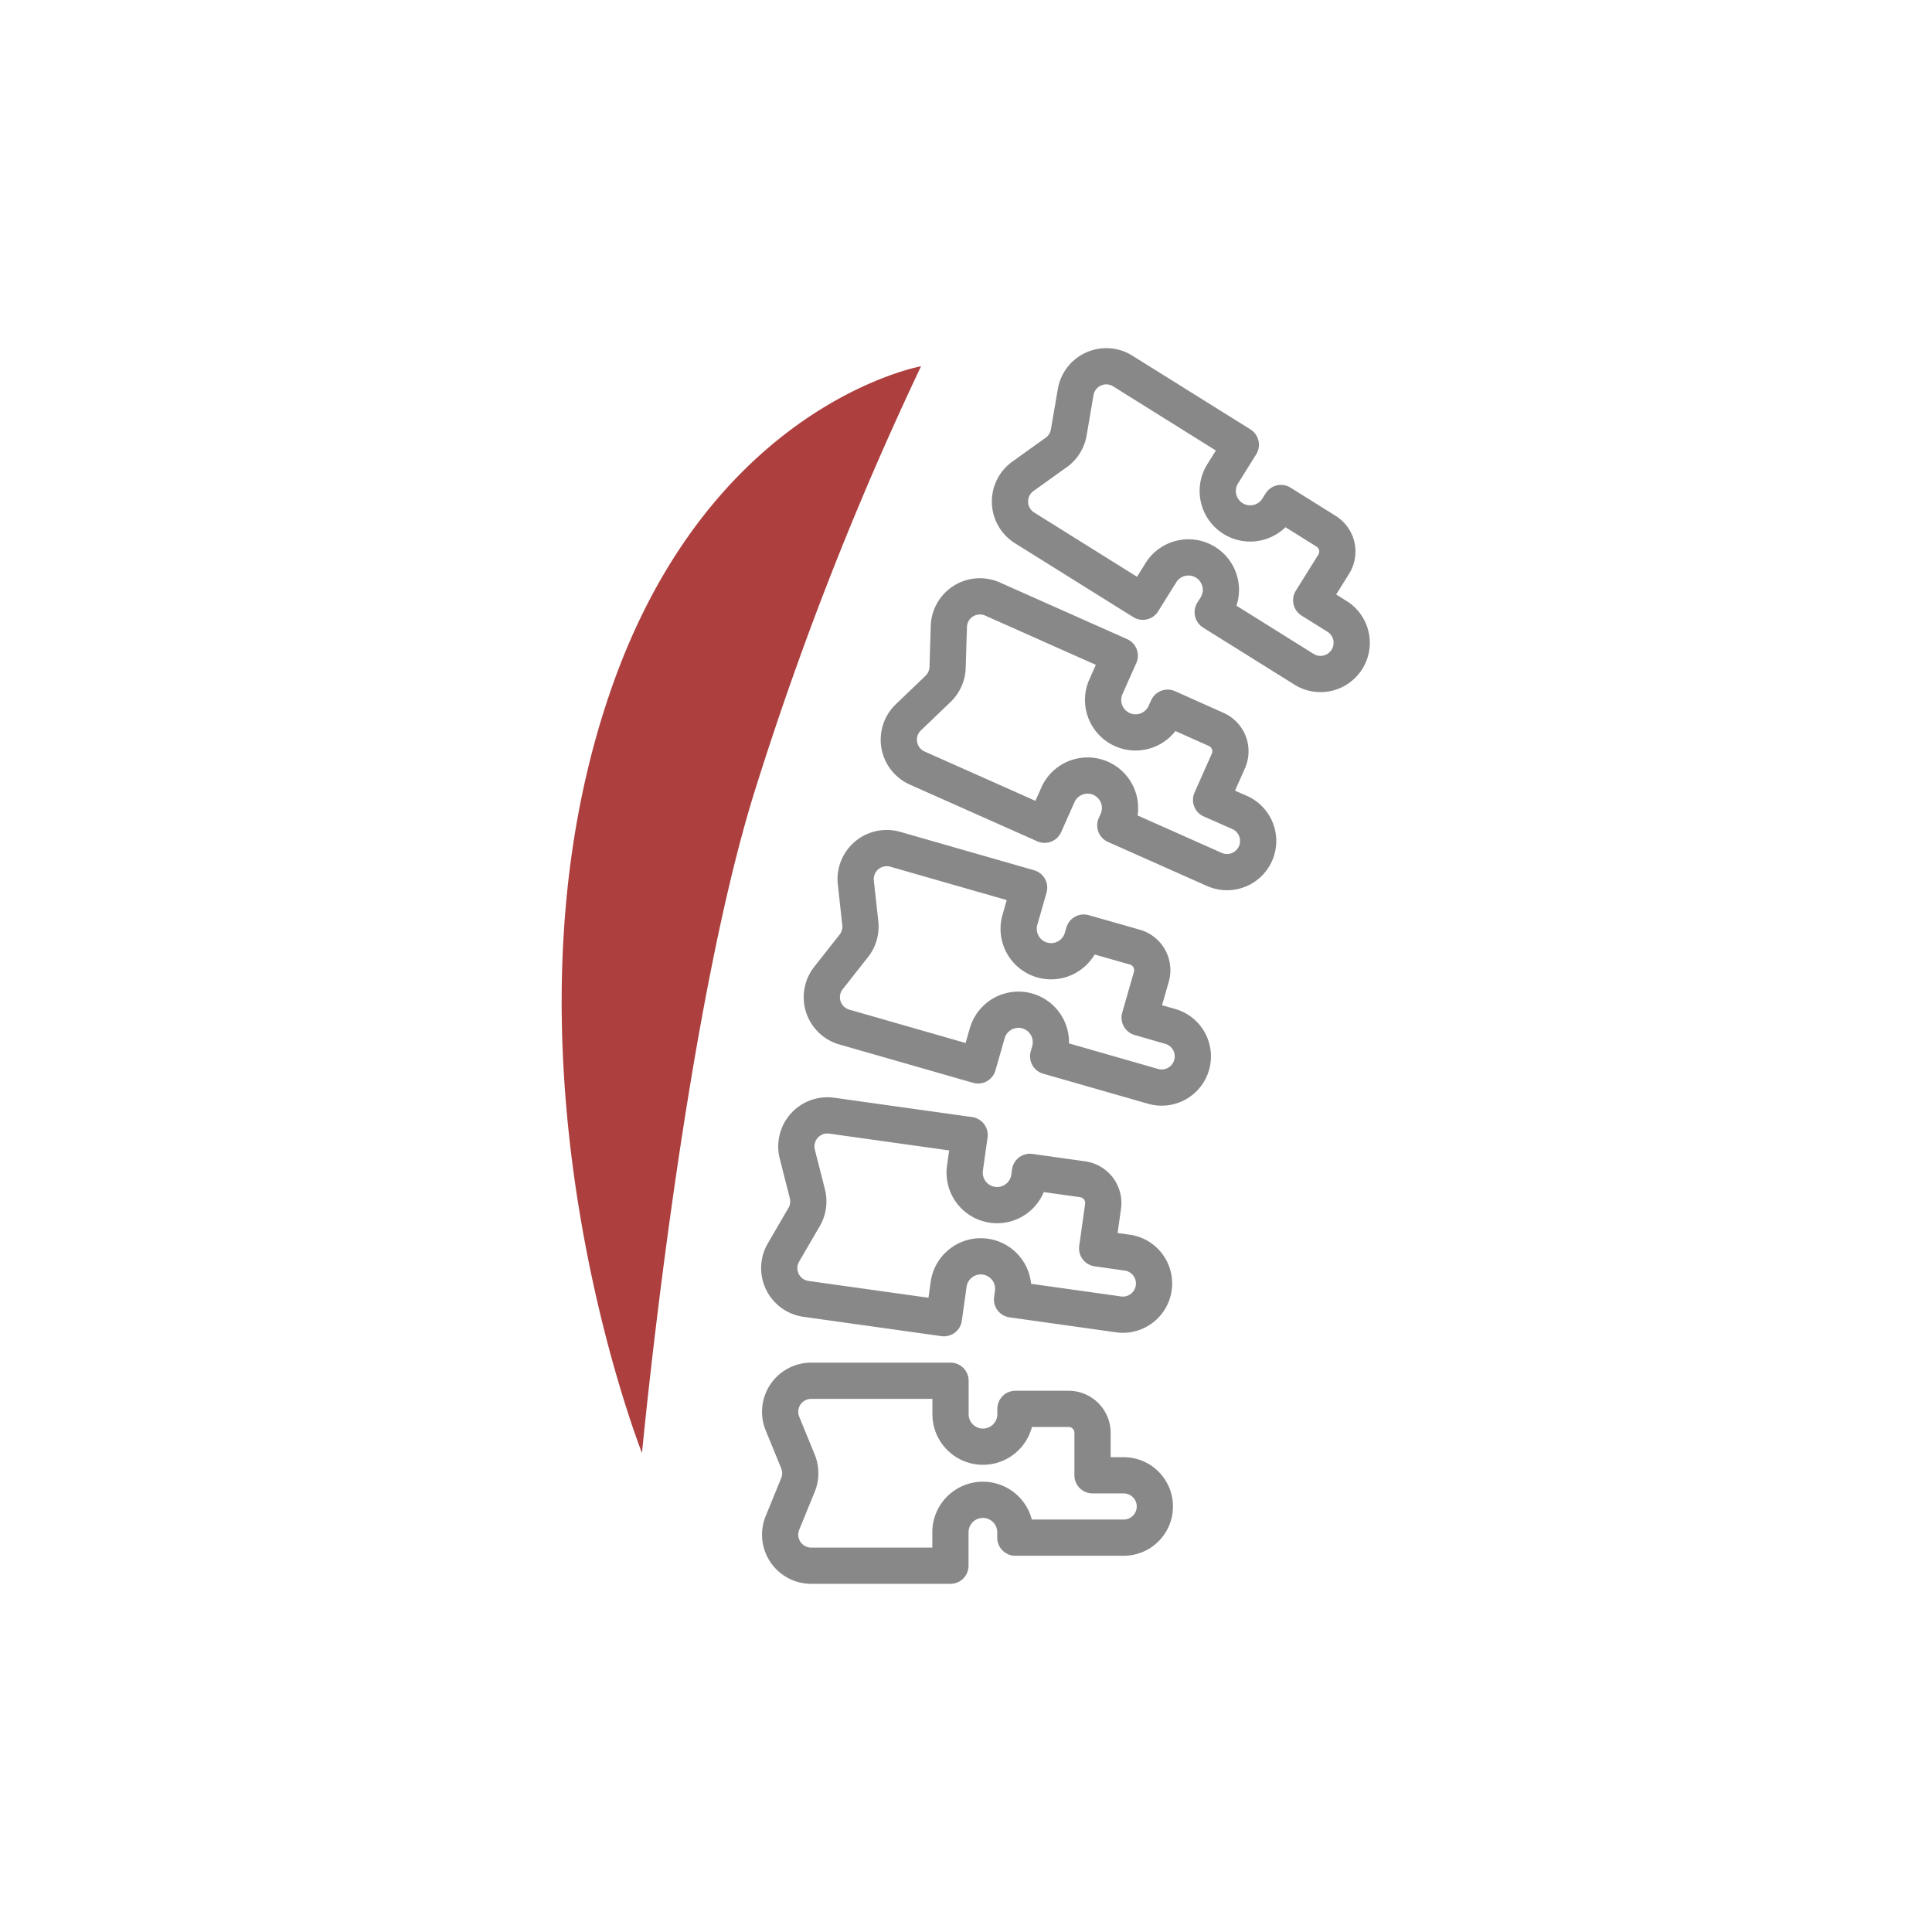
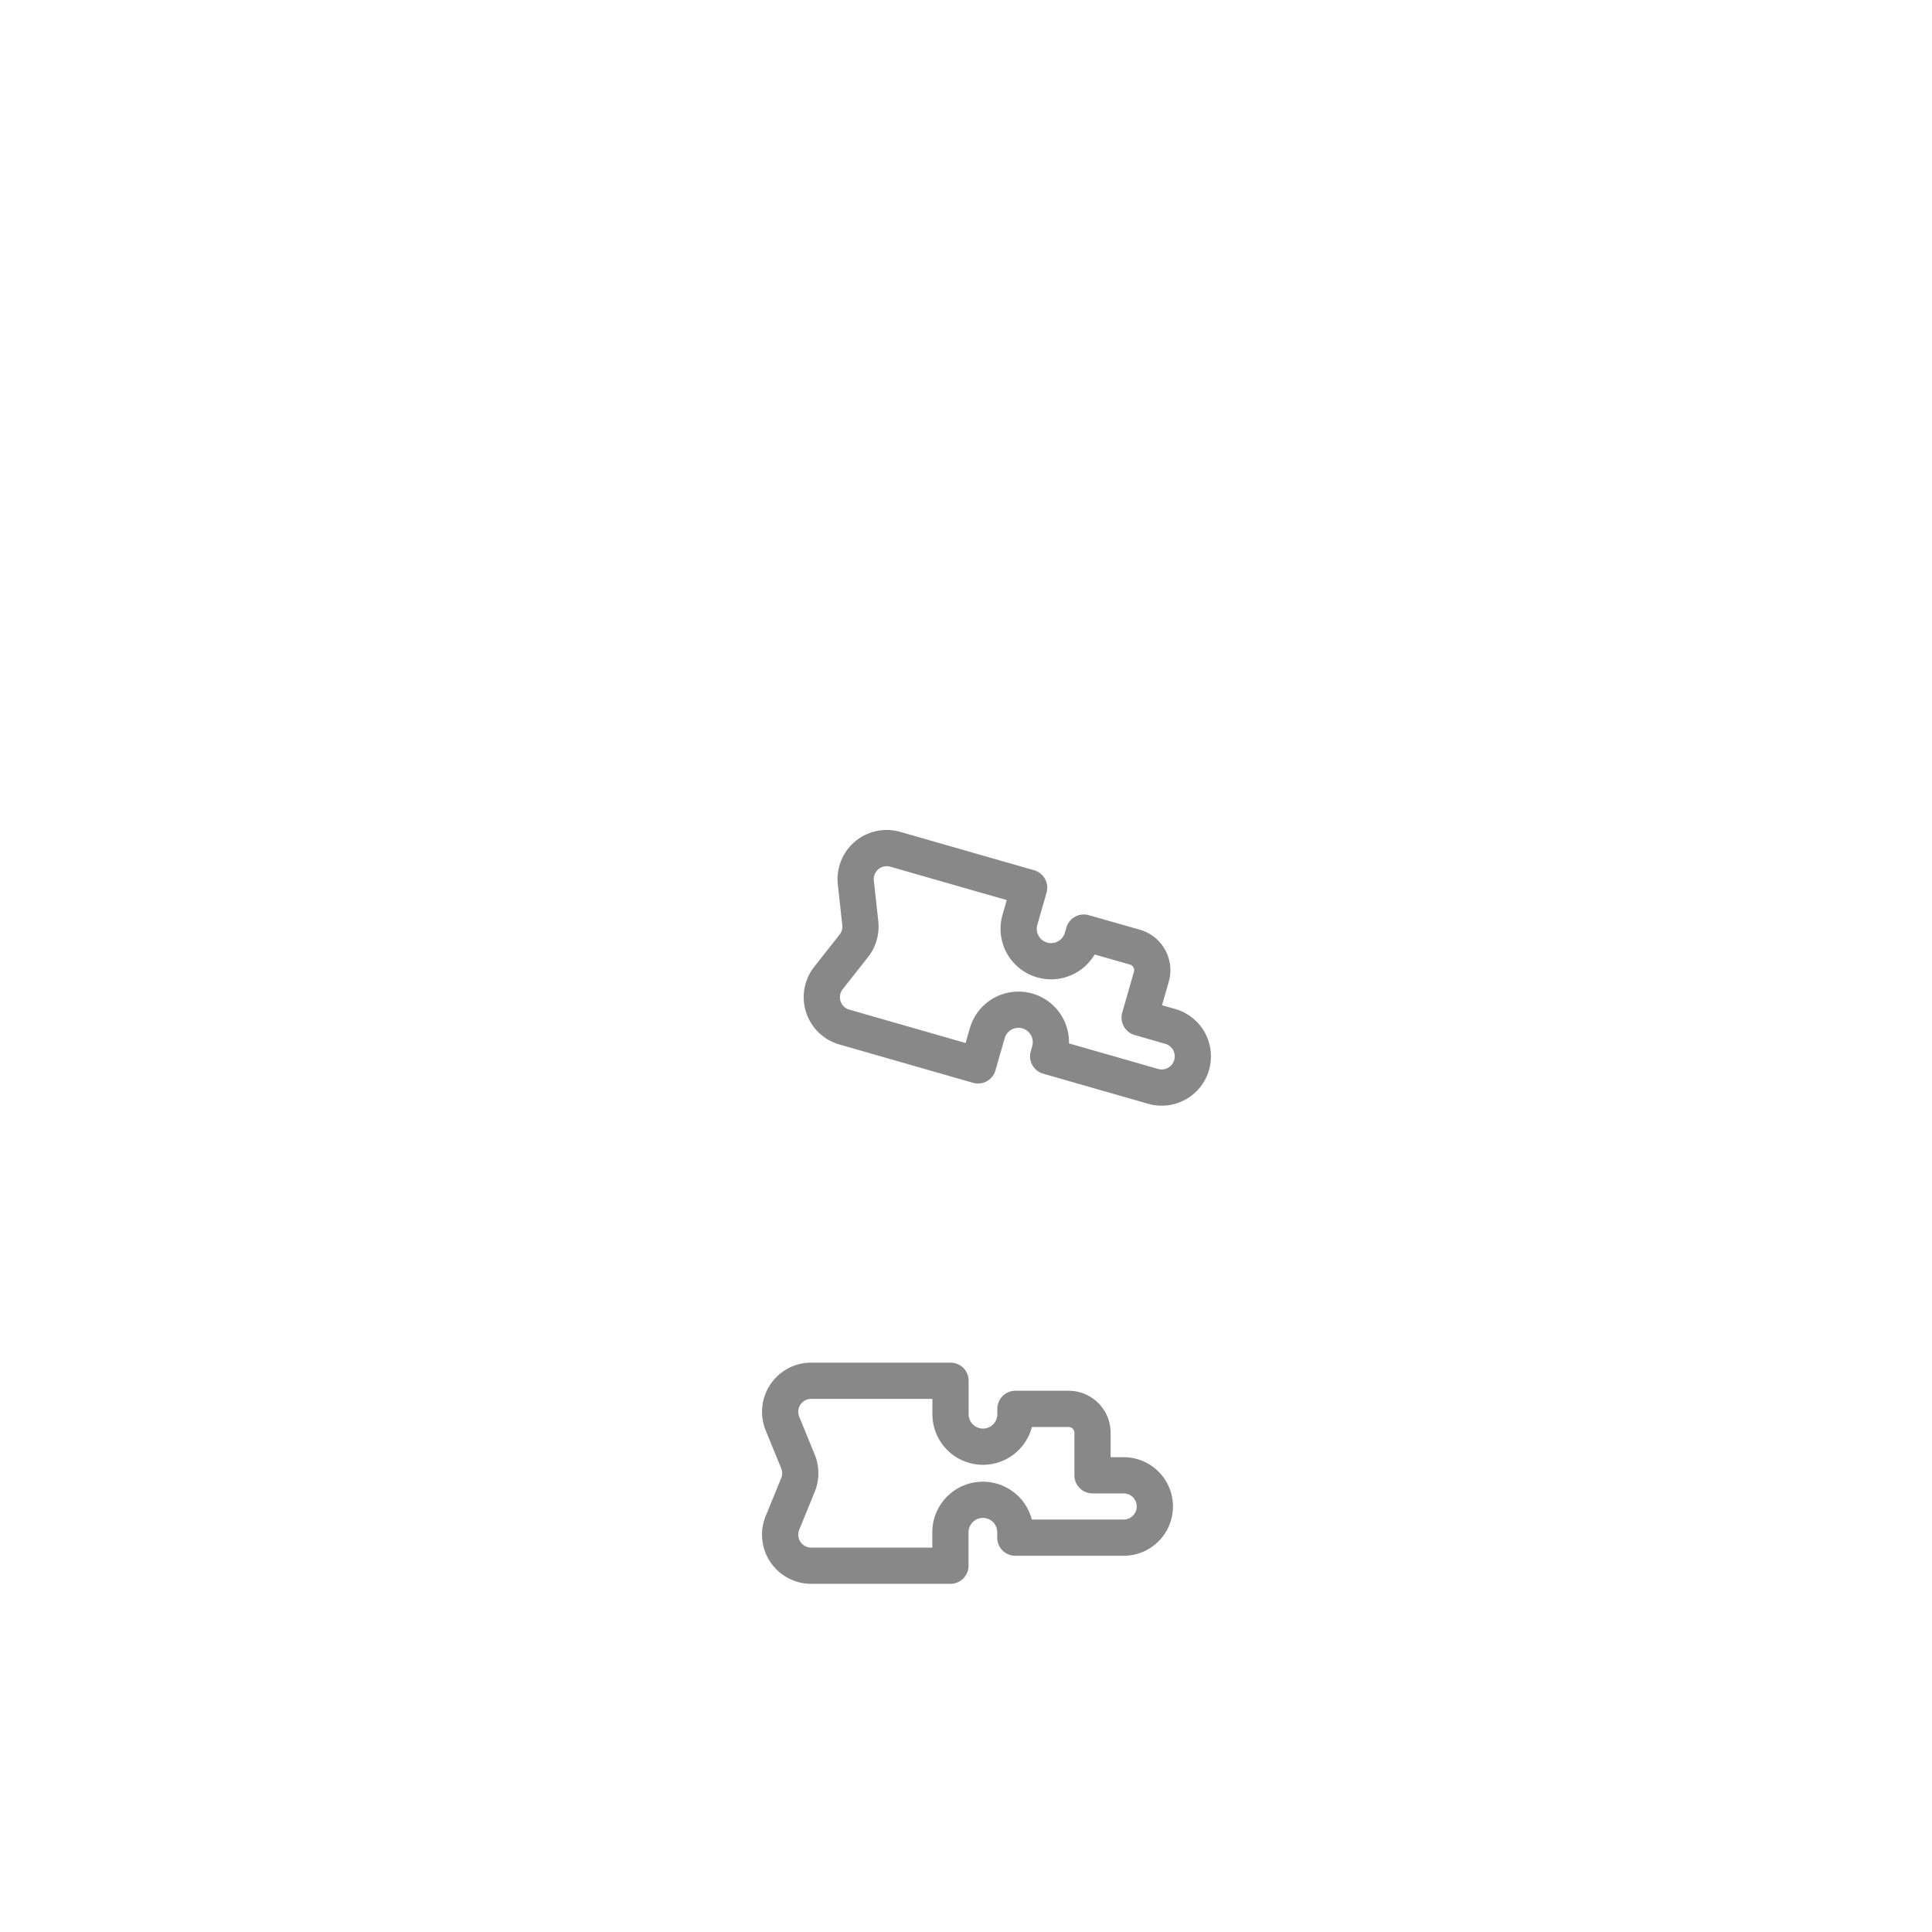
<svg xmlns="http://www.w3.org/2000/svg" width="80" height="80" viewBox="0 0 80 80">
  <g id="Group_101" data-name="Group 101" transform="translate(-1279 -590)">
-     <rect id="Rectangle_121" data-name="Rectangle 121" width="80" height="80" transform="translate(1279 590)" fill="none" />
    <g id="Group_100" data-name="Group 100" transform="translate(1302.255 604.416)">
      <path id="Path_59" data-name="Path 59" d="M21.984,46.673V44.914a.992.992,0,0,0-.992-.992h-2.2v.222a1.344,1.344,0,0,1-2.688,0V42.758H10.335a1.286,1.286,0,0,0-1.19,1.773L9.787,46.1a1.29,1.29,0,0,1,0,.973l-.642,1.571a1.286,1.286,0,0,0,1.19,1.773H16.1V49.032a1.344,1.344,0,0,1,2.688,0v.223h4.486a1.291,1.291,0,1,0,0-2.582Z" fill="none" stroke="#888" stroke-linejoin="round" stroke-width="1.5" />
-       <path id="Path_60" data-name="Path 60" d="M22.176,37.277l.244-1.742a.991.991,0,0,0-.844-1.12l-2.182-.307-.03.22a1.344,1.344,0,1,1-2.662-.374l.193-1.372-5.71-.8a1.287,1.287,0,0,0-1.426,1.59l.418,1.645a1.287,1.287,0,0,1-.136.963l-.854,1.467a1.286,1.286,0,0,0,.932,1.921l5.71.8.193-1.372a1.344,1.344,0,1,1,2.661.374l-.031.22,4.443.624a1.291,1.291,0,0,0,.359-2.556Z" fill="none" stroke="#888" stroke-linejoin="round" stroke-width="1.5" />
      <path id="Path_61" data-name="Path 61" d="M23.935,27.721l.485-1.691a.993.993,0,0,0-.68-1.227L21.622,24.2l-.062.213a1.343,1.343,0,1,1-2.583-.74l.382-1.333-5.543-1.589a1.286,1.286,0,0,0-1.633,1.376l.185,1.687a1.289,1.289,0,0,1-.268.935l-1.051,1.333A1.286,1.286,0,0,0,11.7,28.11l5.543,1.59.382-1.332a1.343,1.343,0,1,1,2.583.74l-.061.214,4.312,1.236a1.291,1.291,0,1,0,.712-2.481Z" fill="none" stroke="#888" stroke-linejoin="round" stroke-width="1.5" />
-       <path id="Path_62" data-name="Path 62" d="M26.893,18.706l.715-1.607a.992.992,0,0,0-.5-1.31l-2.013-.9-.09.2A1.344,1.344,0,1,1,22.548,14l.564-1.266-5.268-2.345a1.286,1.286,0,0,0-1.809,1.135l-.052,1.7a1.289,1.289,0,0,1-.4.889l-1.225,1.174a1.285,1.285,0,0,0,.366,2.1L20,19.735l.564-1.267a1.344,1.344,0,0,1,2.455,1.093l-.091.2,4.1,1.824a1.29,1.29,0,0,0,1.049-2.358Z" fill="none" stroke="#888" stroke-linejoin="round" stroke-width="1.5" />
-       <path id="Path_63" data-name="Path 63" d="M31.039,10.439l.932-1.491a.991.991,0,0,0-.316-1.367L29.787,6.413l-.118.188A1.344,1.344,0,1,1,27.39,5.177L28.125,4,23.235.946a1.286,1.286,0,0,0-1.949.873L21,3.491a1.285,1.285,0,0,1-.516.826L19.1,5.308a1.286,1.286,0,0,0,.07,2.134L24.066,10.5,24.8,9.323a1.344,1.344,0,1,1,2.279,1.424l-.118.188,3.805,2.377a1.291,1.291,0,0,0,1.368-2.189Z" fill="none" stroke="#888" stroke-linejoin="round" stroke-width="1.5" />
-       <path id="Path_64" data-name="Path 64" d="M14.884.75A135.244,135.244,0,0,0,8.035,18.219C5.026,27.734,3.329,45.75,3.329,45.75S-3.17,29.363,2,14.273C6.085,2.32,14.884.75,14.884.75" fill="#ae3f3f" />
    </g>
  </g>
</svg>